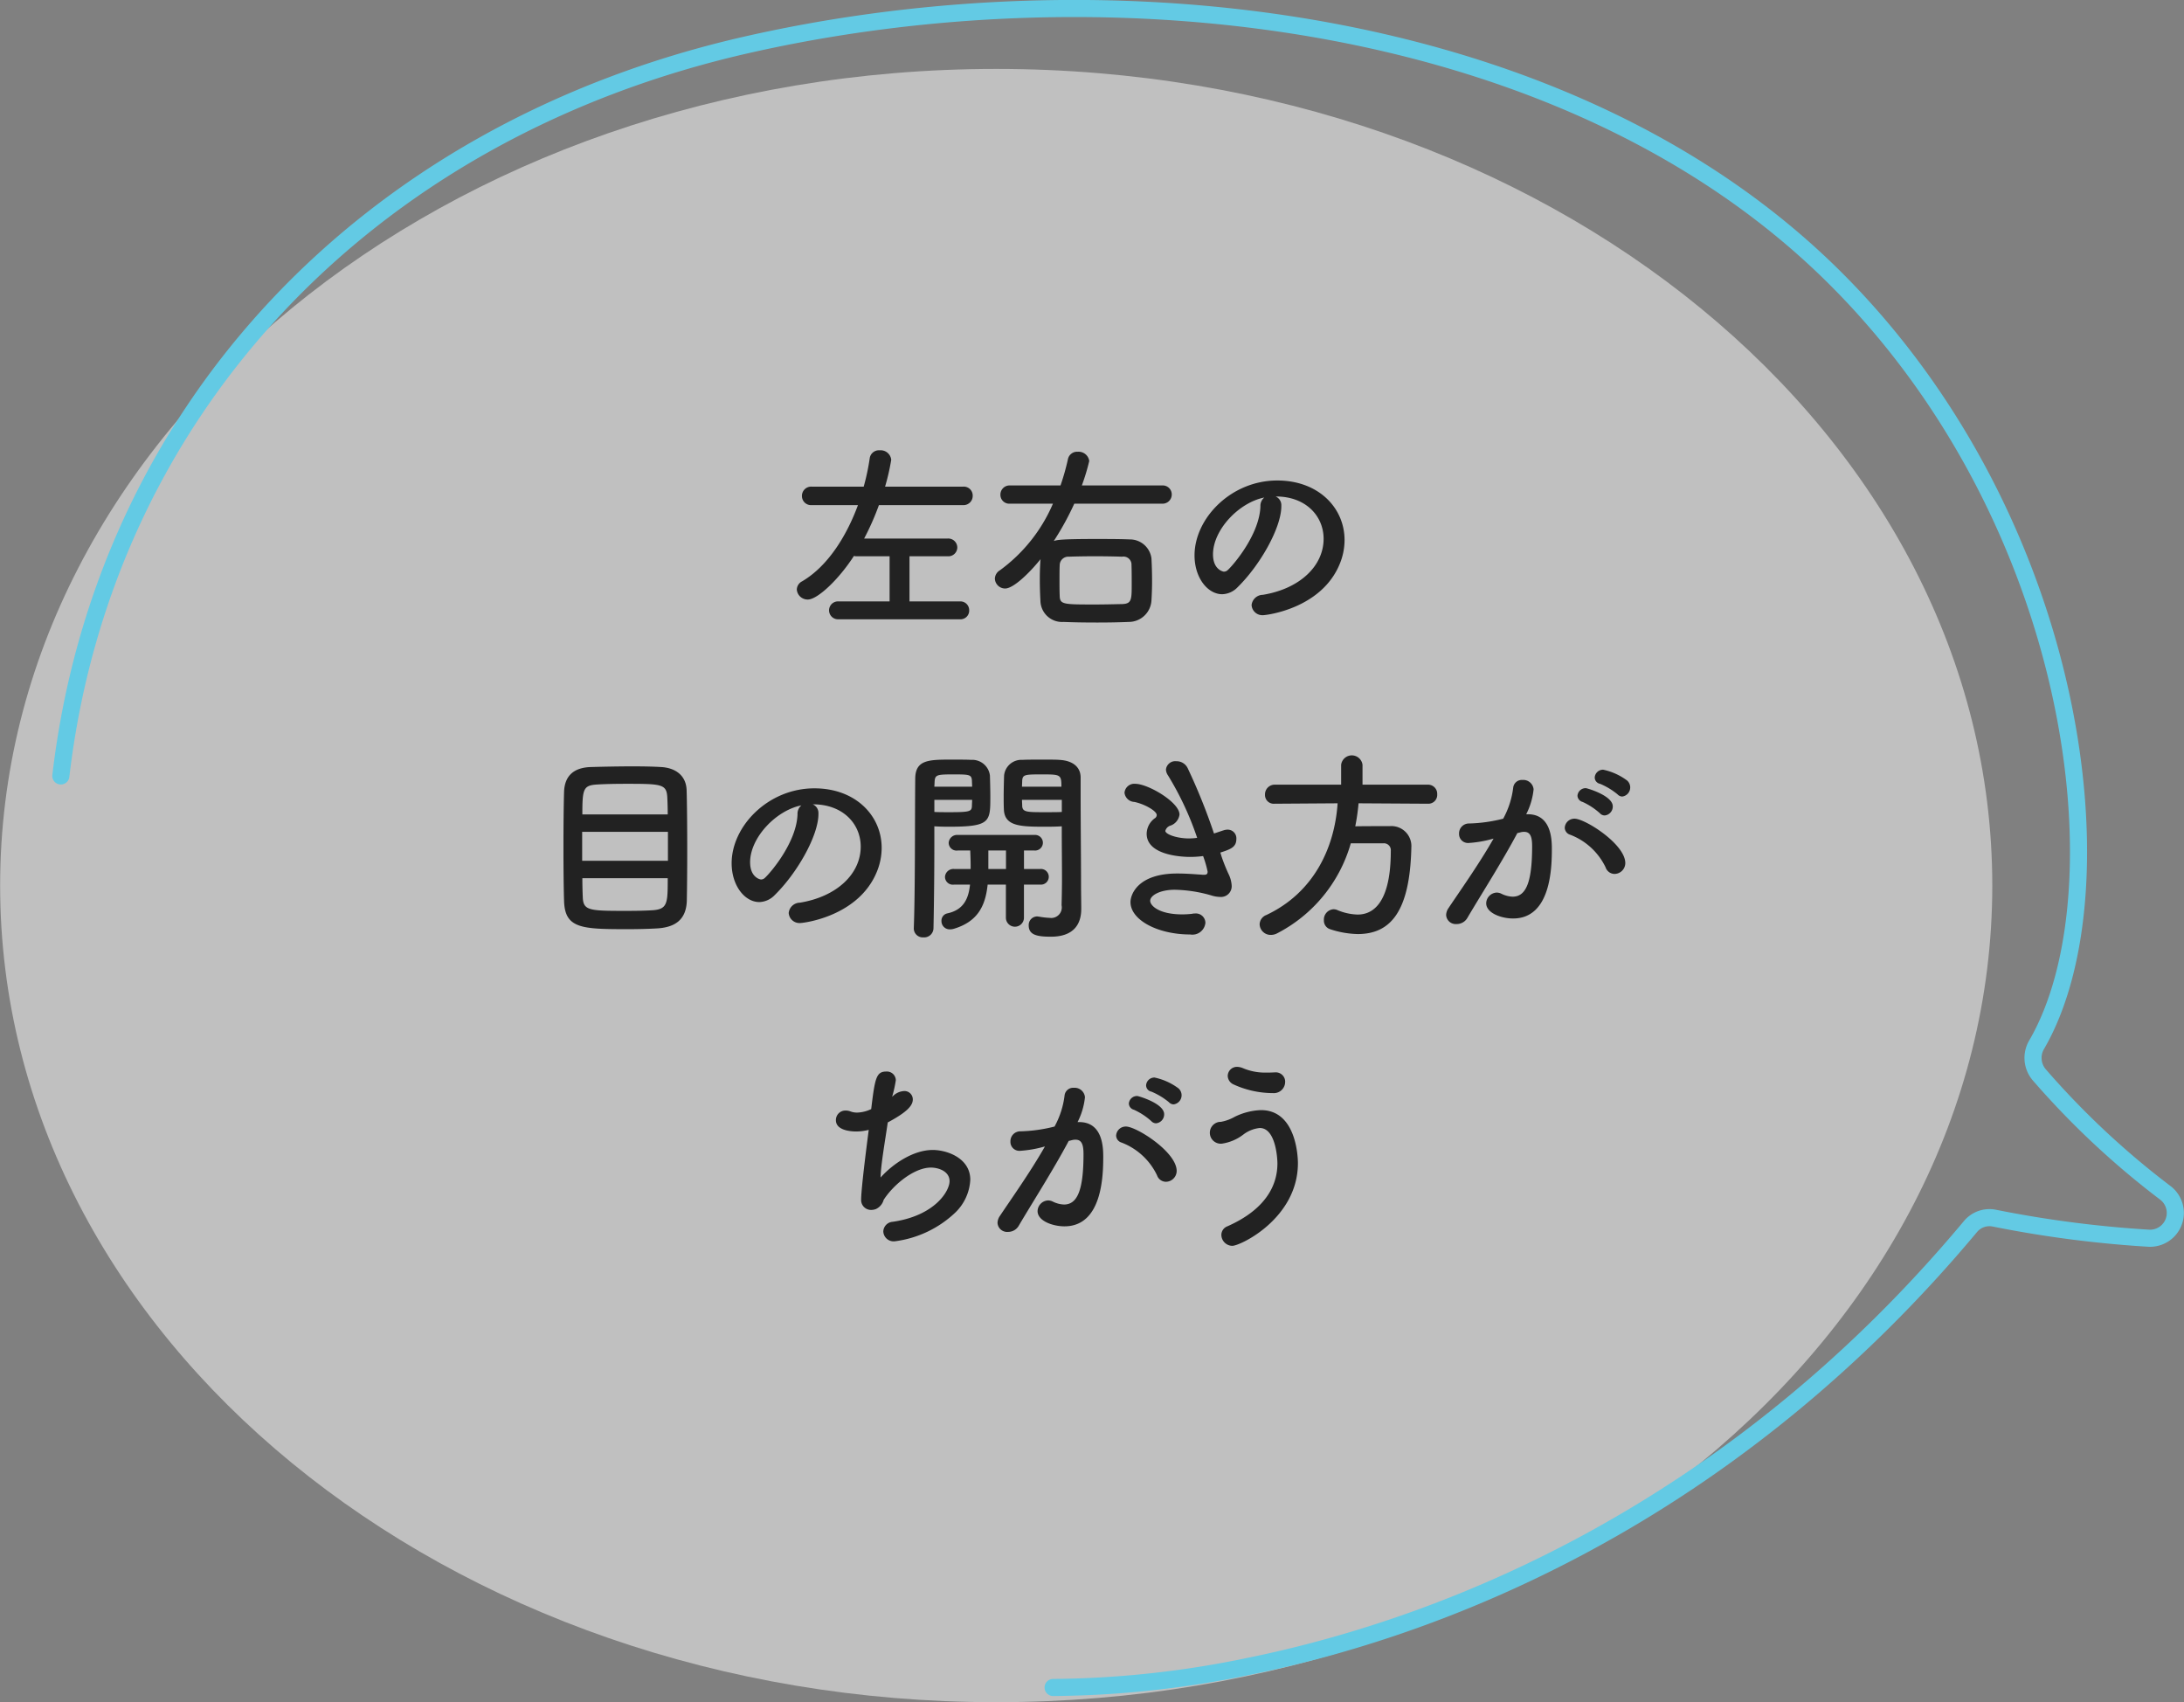
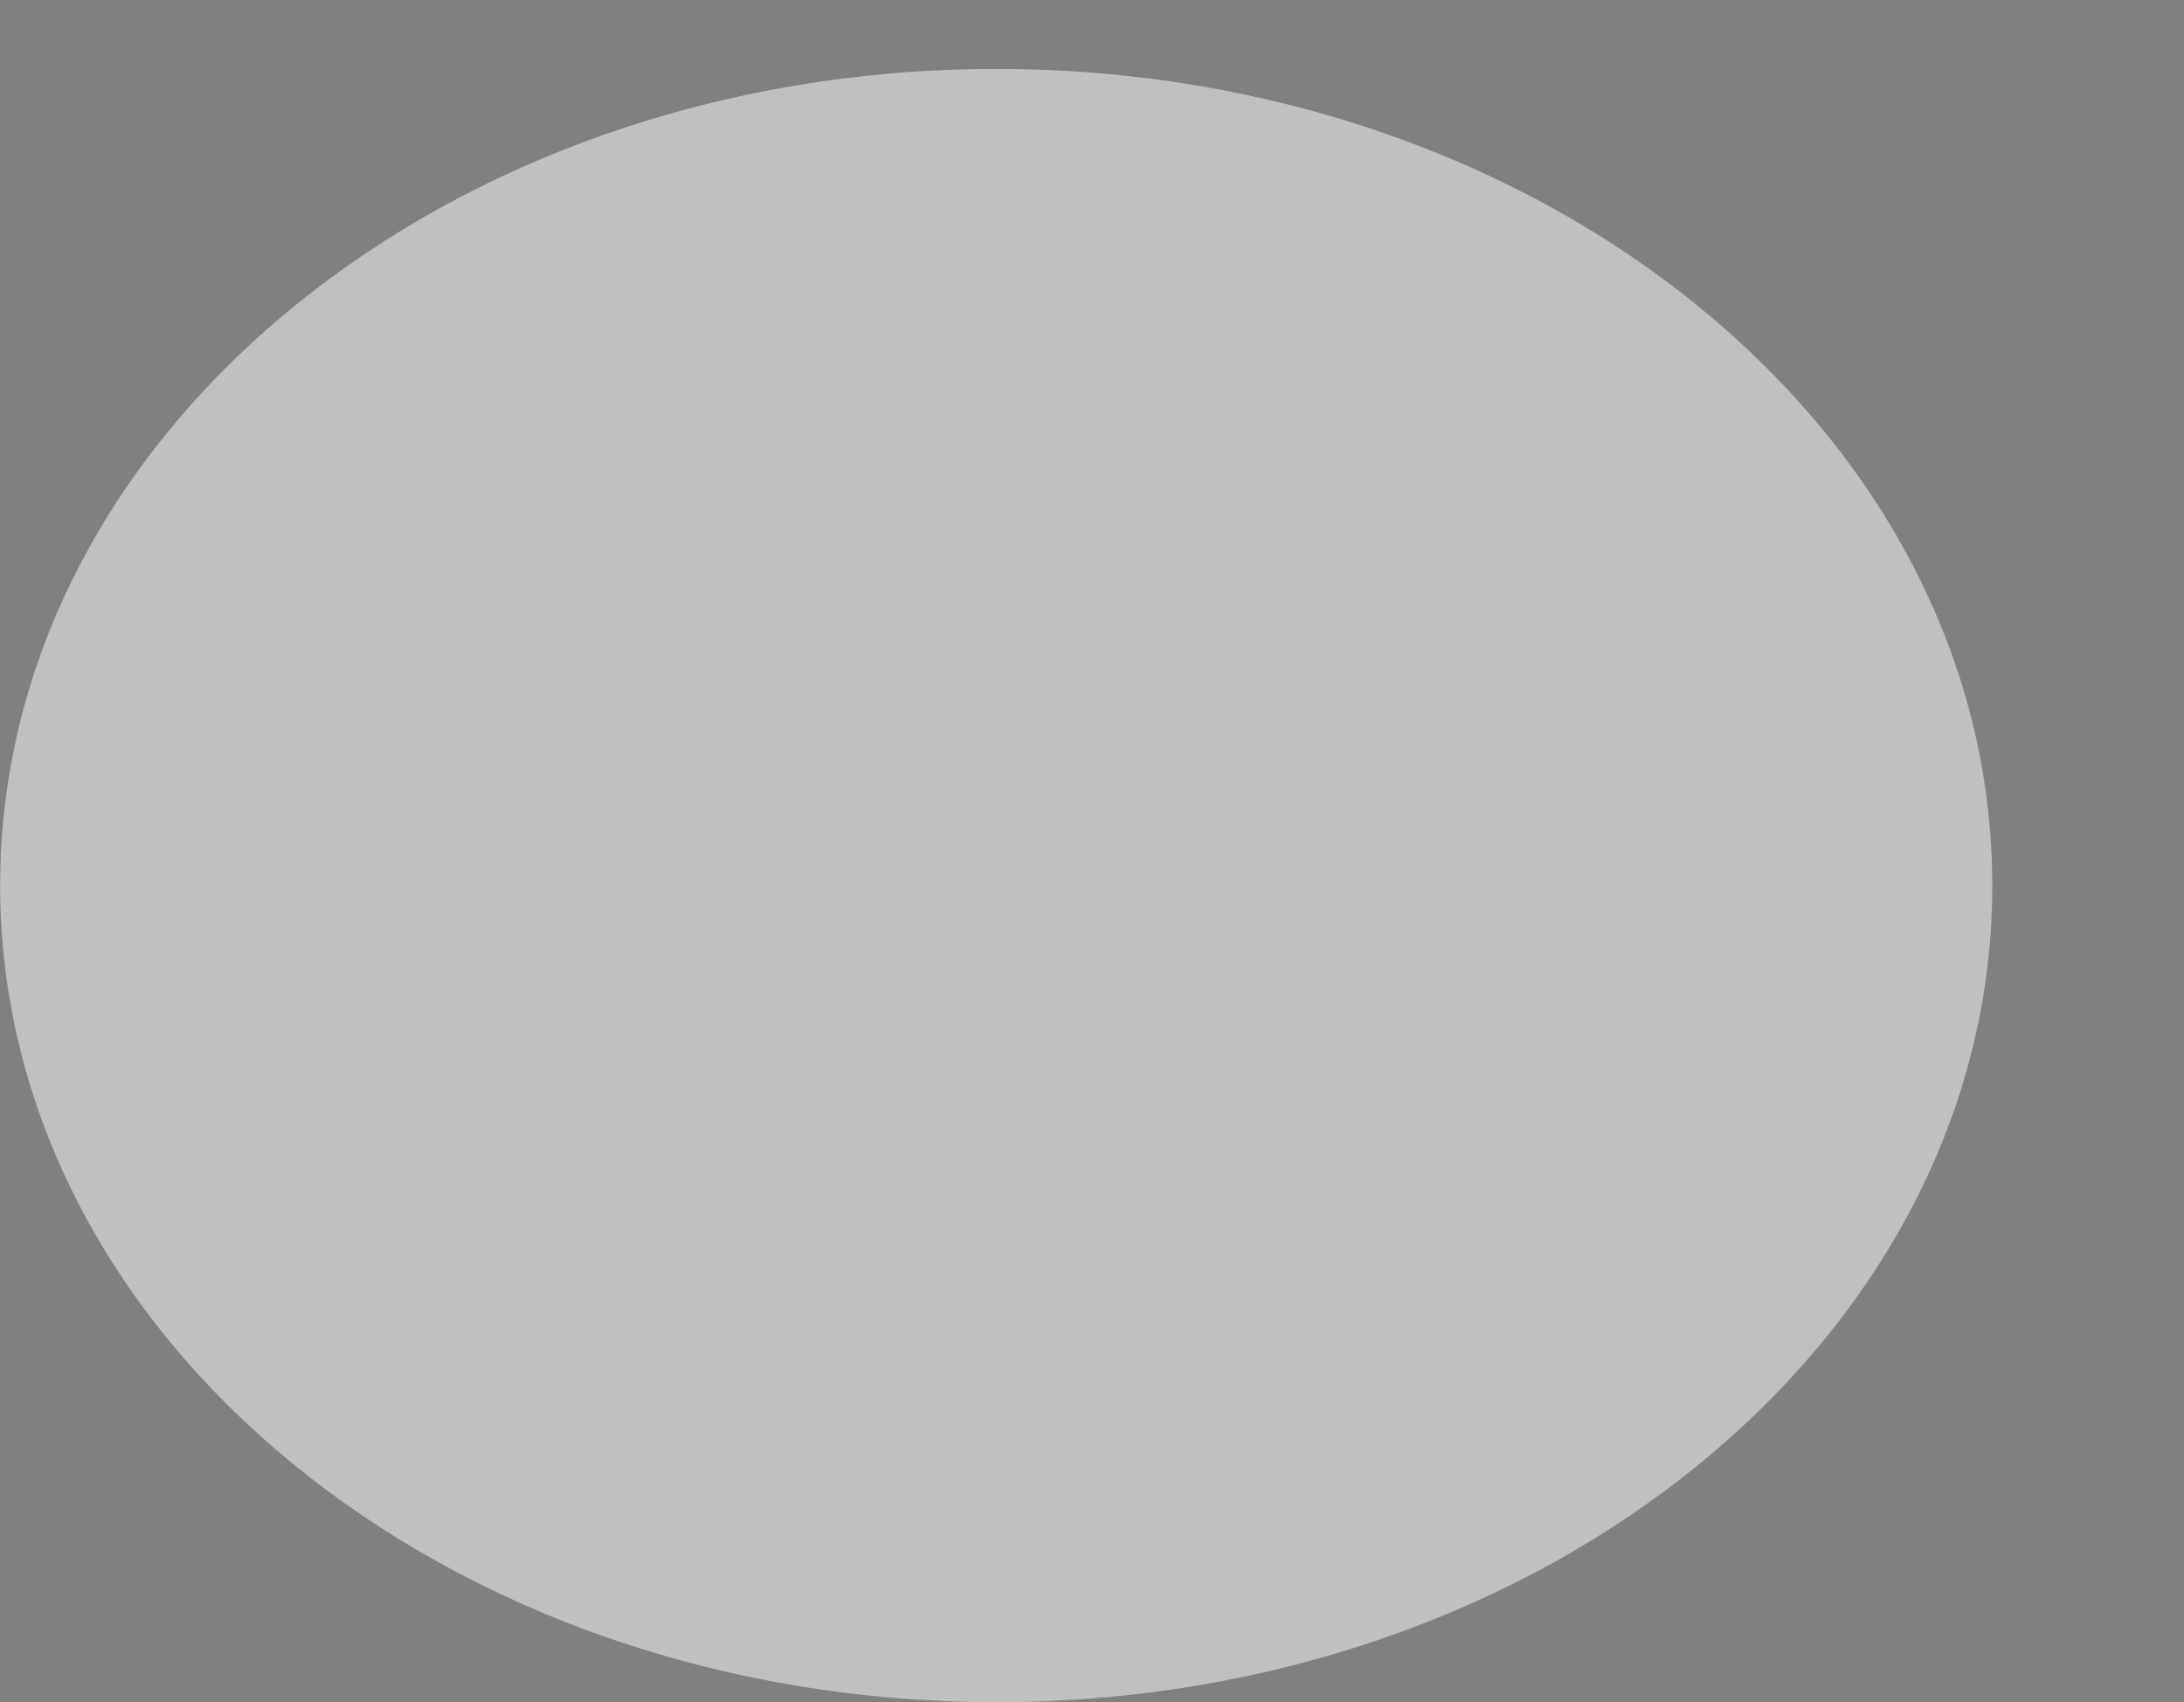
<svg xmlns="http://www.w3.org/2000/svg" id="_3" data-name="3" width="255.437" height="199.06" viewBox="0 0 255.437 199.06">
  <rect x="0" y="0" width="255.437" height="199.06" fill="#808080" stroke="none" />
  <defs>
    <style>
      .cls-1 {
        fill: #fff;
        opacity: 0.5;
      }

      .cls-1, .cls-2, .cls-3 {
        fill-rule: evenodd;
      }

      .cls-2 {
        fill: none;
        stroke: #63cae4;
        stroke-linecap: round;
        stroke-linejoin: round;
        stroke-width: 2px;
      }

      .cls-3 {
        fill: #222;
      }
    </style>
  </defs>
  <path id="bg" class="cls-1" d="M317.984,2985.62c-64.341,0-116.5,42.76-116.5,95.5s52.159,95.5,116.5,95.5,116.5-42.75,116.5-95.5S382.326,2985.62,317.984,2985.62Z" transform="translate(-201.469 -2977.56)" />
-   <path id="line" class="cls-2" d="M324.639,3174.9a116.027,116.027,0,0,0,22.971-2.49c24.644-5.03,57.114-18.85,84.319-51.41a2.885,2.885,0,0,1,2.778-.99,132.66,132.66,0,0,0,18.087,2.35,2.956,2.956,0,0,0,1.937-5.3,97.238,97.238,0,0,1-14.773-13.83,3.048,3.048,0,0,1-.259-3.55c10.245-17.71,5.174-60.76-23.391-89.4-31.03-31.13-84.8-37.21-127.588-27.46-44.9,10.24-75.2,43.29-80.135,85.48" transform="translate(-201.469 -2977.56)" />
-   <path id="左右の_目の開き方が_ちがう" data-name="左右の 目の開き方が ちがう" class="cls-3" d="M313.742,3049.98a1.013,1.013,0,0,0,1.081-1.04,1.025,1.025,0,0,0-1.081-1.05h-5.9v-5.28h4.44a1.046,1.046,0,0,0,1.152-1.03,1.059,1.059,0,0,0-1.152-1.04h-9.745a31,31,0,0,0,1.729-3.91h9.84a1.075,1.075,0,0,0,1.129-1.1,1.042,1.042,0,0,0-1.129-1.06h-9.12a26.1,26.1,0,0,0,.72-3.14,1.242,1.242,0,0,0-1.344-1.11,1.088,1.088,0,0,0-1.176.96,26.632,26.632,0,0,1-.7,3.29h-6.072a1.077,1.077,0,0,0-1.152,1.08,1.066,1.066,0,0,0,1.152,1.08h5.4c-1.32,3.58-3.5,7.13-6.528,8.91a1.118,1.118,0,0,0-.624.96,1.267,1.267,0,0,0,1.3,1.17c1.1,0,3.576-2.3,5.376-5.09,0.072,0,.144.03,0.216,0.03h3.961v5.28h-5.953a1.048,1.048,0,1,0,0,2.09h14.185Zm23.645-13.52a1.07,1.07,0,0,0,1.128-1.08,1.053,1.053,0,0,0-1.128-1.05H328a24.489,24.489,0,0,0,.865-2.86,1.257,1.257,0,0,0-1.345-1.08,1.093,1.093,0,0,0-1.152.89,26.826,26.826,0,0,1-.864,3.05h-5.9a1.07,1.07,0,0,0-1.128,1.08,1.034,1.034,0,0,0,1.128,1.05h5.016a18.765,18.765,0,0,1-6.216,7.8,1.184,1.184,0,0,0-.576.96,1.2,1.2,0,0,0,1.2,1.16c0.984,0,2.856-1.83,4.152-3.44l-0.024.12c-0.048.7-.072,1.44-0.072,2.19,0,0.89.024,1.75,0.072,2.57a2.53,2.53,0,0,0,2.712,2.47c1.152,0.05,2.521.07,3.937,0.07,1.224,0,2.5-.02,3.672-0.07a2.661,2.661,0,0,0,2.664-2.5c0.048-.77.072-1.51,0.072-2.28,0-.89-0.024-1.77-0.072-2.66a2.544,2.544,0,0,0-2.544-2.21c-1.2-.05-2.592-0.05-3.96-0.05-3.961,0-4.537.1-4.921,0.24a33.17,33.17,0,0,0,2.4-4.37h10.273Zm-4.632,11.74c-0.984.02-2.088,0.05-3.192,0.05-3.769,0-4.129,0-4.153-1.03-0.024-.56-0.024-1.18-0.024-1.8s0-1.25.024-1.78a1.007,1.007,0,0,1,1.08-.98c0.864-.03,1.945-0.05,3.049-0.05s2.232,0.02,3.168.05a0.938,0.938,0,0,1,1.1.96c0.024,0.69.024,1.44,0.024,2.13C333.835,3047.67,333.835,3048.15,332.755,3048.2Zm16.418-1.08a1.341,1.341,0,0,0-1.32,1.2,1.265,1.265,0,0,0,1.368,1.18c0.336,0,6.864-.75,8.977-6.08a7.331,7.331,0,0,0,.528-2.71c0-3.74-3.025-6.96-7.873-6.96-5.4,0-9.673,4.42-9.673,8.76,0,2.62,1.536,4.54,3.24,4.54a2.594,2.594,0,0,0,1.8-.82c2.64-2.59,5.112-6.96,5.112-9.48v-0.12a1.09,1.09,0,0,0-.672-1.01h0.048c3.48,0,5.568,2.28,5.568,4.95C356.277,3043.71,353.541,3046.4,349.173,3047.12Zm-0.288-10.34c-0.1,3.24-3.1,6.79-3.816,7.44a0.654,0.654,0,0,1-.457.19c-0.072,0-1.272-.22-1.272-2.02,0-2.85,3-6.05,6-6.65A1.269,1.269,0,0,0,348.885,3036.78Zm-67.086,46.1c0.024-1.2.048-3.46,0.048-5.83,0-2.71-.024-5.57-0.072-7.11-0.072-1.75-1.369-2.59-2.977-2.68-0.768-.05-1.992-0.08-3.288-0.08-1.9,0-3.984.05-4.968,0.08-1.921.07-3.025,0.98-3.1,2.88-0.048,1.58-.072,4.08-0.072,6.5,0,2.45.024,4.85,0.072,6.29,0.1,3.24,2.088,3.29,7.537,3.29,1.1,0,2.208-.03,3.144-0.08C280.454,3086.05,281.727,3085.11,281.8,3082.88Zm-12.218-10.08c0-3,.1-3.41,1.777-3.5,0.768-.05,2.016-0.08,3.336-0.08,4.2,0,4.752.03,4.824,1.64,0.024,0.5.048,1.17,0.048,1.94h-9.985Zm10.009,5.42H269.557v-3.38H279.59v3.38Zm-0.024,2.04c0,2.93,0,3.65-1.848,3.75-0.792.05-1.9,0.07-2.976,0.07-4.368,0-5.065-.02-5.113-1.63-0.024-.53-0.048-1.3-0.048-2.19h9.985Zm15.468,2.86a1.341,1.341,0,0,0-1.32,1.2,1.265,1.265,0,0,0,1.368,1.18c0.336,0,6.864-.75,8.977-6.08a7.331,7.331,0,0,0,.528-2.71c0-3.74-3.025-6.96-7.873-6.96-5.4,0-9.673,4.42-9.673,8.76,0,2.62,1.536,4.54,3.24,4.54a2.594,2.594,0,0,0,1.8-.82c2.64-2.59,5.112-6.96,5.112-9.48v-0.12a1.09,1.09,0,0,0-.672-1.01h0.048c3.48,0,5.568,2.28,5.568,4.95C302.138,3079.71,299.4,3082.4,295.034,3083.12Zm-0.288-10.34c-0.1,3.24-3.1,6.79-3.817,7.44a0.65,0.65,0,0,1-.456.19c-0.072,0-1.272-.22-1.272-2.02,0-2.85,3-6.05,6-6.65A1.269,1.269,0,0,0,294.746,3072.78Zm30.908,1.41v0.99c0,1.51.024,3.33,0.024,5.06,0,1.13-.024,2.23-0.048,3.19a1.231,1.231,0,0,1-1.368,1.47,9.676,9.676,0,0,1-1.3-.15c-0.072,0-.121-0.02-0.193-0.02a1,1,0,0,0-.984,1.05c0,1.11.96,1.32,2.593,1.32,2.712,0,3.552-1.51,3.552-3.24,0-.84-0.024-1.84-0.024-3,0-3.07-.048-7-0.048-10.6v-1.78c0-1.06-.72-1.97-2.52-2.06-0.408-.03-1.08-0.03-1.8-0.03-0.985,0-2.017,0-2.473.03a2.034,2.034,0,0,0-2.16,1.84c-0.024.82-.048,1.66-0.048,2.48,0,0.5,0,1,.024,1.46,0.072,2.02,1.968,2.04,4.993,2.04C324.574,3074.24,325.222,3074.22,325.654,3074.19Zm-2.5,6.82a0.917,0.917,0,1,0,0-1.83h-1.921v-2.16h1.224a0.913,0.913,0,1,0,0-1.82h-8.976a0.985,0.985,0,0,0-1.056.94,0.921,0.921,0,0,0,1.056.88h1.464c0.024,0.56.048,1.16,0.048,1.78v0.38h-1.944a0.985,0.985,0,0,0-1.056.94,0.922,0.922,0,0,0,1.056.89h1.872c-0.168,1.63-.744,2.95-2.64,3.36a0.869,0.869,0,0,0-.7.89,0.96,0.96,0,0,0,1.008.98,1.554,1.554,0,0,0,.456-0.07c2.712-.82,3.672-2.59,3.936-5.16h2.136v3.91a1.057,1.057,0,0,0,2.112,0v-3.91h1.921Zm-12.41-6.82c0.432,0.03,1.033.05,1.681,0.05,4.848,0,4.872-.55,4.872-3.5,0-.82-0.024-1.66-0.048-2.48a2.082,2.082,0,0,0-2.208-1.84c-0.456-.03-1.44-0.03-2.4-0.03-2.665,0-4.129.07-4.129,2.28-0.048,5.07,0,13.01-.168,17.45v0.05a1.056,1.056,0,0,0,1.128,1.01,1.092,1.092,0,0,0,1.176-1.06c0.072-3.43.1-7.06,0.1-9.74v-2.19ZM321,3069.56c0-.24.024-0.48,0.024-0.7,0.048-.72.312-0.74,2.305-0.74,2.184,0,2.28.02,2.28,1.44H321Zm4.657,2.95c-0.336.03-1.152,0.03-1.944,0.03-2.137,0-2.665,0-2.689-.75,0-.21-0.024-0.45-0.024-0.69h4.657v1.41Zm-14.906-2.95c0-.19.024-0.36,0.024-0.53,0.048-.86.216-0.91,2.209-0.91,1.848,0,2.112.02,2.16,0.72,0,0.22.024,0.46,0.024,0.72h-4.417Zm4.417,1.54c0,0.24-.024.48-0.024,0.69-0.024.65-.192,0.75-2.568,0.75-0.744,0-1.465,0-1.825-.03v-1.41h4.417Zm3.96,8.08h-2.064v-2.16h2.064v2.16Zm25.071-1.92c1.2-.38,1.872-0.64,1.872-1.58a1.016,1.016,0,0,0-1.008-1.1,1.554,1.554,0,0,0-.456.07c-0.384.12-.768,0.26-1.152,0.38a69.8,69.8,0,0,0-3.072-7.63,1.437,1.437,0,0,0-1.321-.82,1.1,1.1,0,0,0-1.224.96,1.268,1.268,0,0,0,.24.7,35.733,35.733,0,0,1,3.409,7.3,7.749,7.749,0,0,1-.96.07c-1.393,0-2.761-.48-2.761-0.89a0.885,0.885,0,0,1,.624-0.62,1.584,1.584,0,0,0,1.032-1.28c0-1.44-3.672-3.6-5.184-3.6a1.151,1.151,0,0,0-1.248,1.04,1.209,1.209,0,0,0,1.152,1.08c1.176,0.24,2.616,1.05,2.616,1.53a0.466,0.466,0,0,1-.24.39,2.284,2.284,0,0,0-.936,1.8c0,2.66,4.585,2.71,5.041,2.71a11.673,11.673,0,0,0,1.56-.1,11.92,11.92,0,0,1,.528,1.83c0,0.36-.24.36-0.5,0.36-0.144,0-.288-0.03-0.456-0.03-0.7-.05-1.608-0.12-2.593-0.12-4.608,0-5.472,2.45-5.472,3.34,0,2.09,3.168,3.79,6.985,3.79a1.527,1.527,0,0,0,1.776-1.37,1.111,1.111,0,0,0-1.248-1.08,0.942,0.942,0,0,0-.288.03,10.111,10.111,0,0,1-1.176.07c-2.689,0-3.745-1.01-3.745-1.59,0-.62,1.128-1.29,2.88-1.29a16.392,16.392,0,0,1,4.225.65,3.661,3.661,0,0,0,1.08.19,1.254,1.254,0,0,0,1.344-1.35,3.533,3.533,0,0,0-.312-1.22,20.2,20.2,0,0,1-.888-2.21Zm24.283-5.71a1.034,1.034,0,0,0,1.081-1.1,1.072,1.072,0,0,0-1.081-1.13h-7.656v-2.33a1.261,1.261,0,0,0-2.5,0v2.33H350.55a1.136,1.136,0,0,0-1.128,1.18,1.018,1.018,0,0,0,1.1,1.05h0.024l7.369-.05c-0.36,5.28-2.833,10.47-8.329,13.06a1.208,1.208,0,0,0-.792,1.08,1.287,1.287,0,0,0,1.32,1.25,1.56,1.56,0,0,0,.7-0.17,17.119,17.119,0,0,0,8.641-10.54h3.792a0.807,0.807,0,0,1,.888.89c0,6.94-2.712,7.44-3.888,7.44a6.5,6.5,0,0,1-2.376-.53,1.133,1.133,0,0,0-.456-0.09,1.21,1.21,0,0,0-1.105,1.29,1.044,1.044,0,0,0,.72,1.04,10.867,10.867,0,0,0,3.241.57c3.888,0,6.072-2.71,6.264-9.98v-0.12a2.334,2.334,0,0,0-2.5-2.52c-1.3,0-2.736,0-4.056.02a24.809,24.809,0,0,0,.384-2.69Zm22.719-.84a1.076,1.076,0,0,0,.576-1.87,7.113,7.113,0,0,0-2.808-1.27,0.976,0.976,0,0,0-.984.91,0.759,0.759,0,0,0,.624.74,8.182,8.182,0,0,1,2.04,1.23A0.785,0.785,0,0,0,391.2,3070.71Zm-2.04,2.21a1.048,1.048,0,0,0,.936-1.06c0-1.27-3.024-2.13-3.144-2.13a0.956,0.956,0,0,0-.984.89,0.789,0.789,0,0,0,.6.72,7.908,7.908,0,0,1,2.016,1.32A0.759,0.759,0,0,0,389.158,3072.92Zm1.128,6.84a1.276,1.276,0,0,0,1.272-1.27c0-2.21-4.7-5.19-5.928-5.19a1.126,1.126,0,0,0-1.153,1.06,0.878,0.878,0,0,0,.648.82,7.6,7.6,0,0,1,4.129,3.81A1.118,1.118,0,0,0,390.286,3079.76Zm-14.137-4.13c-1.7,3-4.2,6.51-5.257,8.11a1.486,1.486,0,0,0-.288.84,1.124,1.124,0,0,0,1.224,1.04,1.426,1.426,0,0,0,1.248-.7c1.537-2.62,4.057-6.55,5.857-9.94,0.144-.02.288-0.07,0.384-0.09a1.424,1.424,0,0,1,.432-0.05c0.768,0,.912.72,0.912,1.7,0,4.2-.72,5.88-2.28,5.88a3.223,3.223,0,0,1-1.344-.36,1.326,1.326,0,0,0-.5-0.12,1.288,1.288,0,0,0-1.248,1.25c0,1.15,1.776,1.78,3.144,1.78,4.44,0,4.536-6,4.536-8.14,0-1.1-.072-4.05-2.808-4.05h-0.192a8.232,8.232,0,0,0,.864-2.91,1.21,1.21,0,0,0-1.3-1.1,1.013,1.013,0,0,0-1.08.86,10.087,10.087,0,0,1-1.176,3.67,17.726,17.726,0,0,1-3.961.56,1.157,1.157,0,0,0-1.2,1.2,1.046,1.046,0,0,0,1.128,1.08,13.508,13.508,0,0,0,2.713-.46Zm-70.341,30.19a14.513,14.513,0,0,0,.433-1.94,1.044,1.044,0,0,0-1.129-1.01c-1.176,0-1.32.82-1.752,4.39a4.115,4.115,0,0,1-1.656.41,2.2,2.2,0,0,1-.72-0.12,1.617,1.617,0,0,0-.624-0.12,1.11,1.11,0,0,0-1.128,1.13c0,1.18,1.7,1.32,2.4,1.32a6.255,6.255,0,0,0,1.44-.19c-0.672,5.16-.888,7.46-0.888,8.13a1.157,1.157,0,0,0,1.224,1.23,1.514,1.514,0,0,0,.5-0.1,1.671,1.671,0,0,0,.912-1.08c1.176-1.82,3.6-3.77,5.521-3.77,0.912,0,2.184.44,2.184,1.59s-1.7,4.03-6.649,4.75a1.175,1.175,0,0,0-1.1,1.13,1.21,1.21,0,0,0,1.345,1.15,12.578,12.578,0,0,0,7.128-3.41,5.724,5.724,0,0,0,1.7-3.79c0-2.52-2.712-3.48-4.392-3.48-2.208,0-4.585,1.54-6.1,3.22,0.024-1.44.528-4.28,0.84-6.44,2.185-1.17,2.929-1.94,2.929-2.68a0.974,0.974,0,0,0-1.032-.99,2.023,2.023,0,0,0-1.177.48Zm32.92,0.89a1.076,1.076,0,0,0,.576-1.87,7.113,7.113,0,0,0-2.808-1.27,0.976,0.976,0,0,0-.984.91,0.759,0.759,0,0,0,.624.74,8.182,8.182,0,0,1,2.04,1.23A0.785,0.785,0,0,0,338.728,3106.71Zm-2.04,2.21a1.048,1.048,0,0,0,.936-1.06c0-1.27-3.024-2.13-3.144-2.13a0.957,0.957,0,0,0-.985.89,0.789,0.789,0,0,0,.6.72,7.9,7.9,0,0,1,2.017,1.32A0.759,0.759,0,0,0,336.688,3108.92Zm1.128,6.84a1.276,1.276,0,0,0,1.272-1.27c0-2.21-4.7-5.19-5.929-5.19a1.126,1.126,0,0,0-1.152,1.06,0.878,0.878,0,0,0,.648.82,7.6,7.6,0,0,1,4.129,3.81A1.118,1.118,0,0,0,337.816,3115.76Zm-14.137-4.13c-1.7,3-4.2,6.51-5.257,8.11a1.486,1.486,0,0,0-.288.84,1.124,1.124,0,0,0,1.224,1.04,1.426,1.426,0,0,0,1.248-.7c1.536-2.62,4.057-6.55,5.857-9.94,0.144-.02.288-0.07,0.384-0.09a1.424,1.424,0,0,1,.432-0.05c0.768,0,.912.72,0.912,1.7,0,4.2-.72,5.88-2.28,5.88a3.223,3.223,0,0,1-1.344-.36,1.326,1.326,0,0,0-.5-0.12,1.288,1.288,0,0,0-1.248,1.25c0,1.15,1.776,1.78,3.144,1.78,4.44,0,4.536-6,4.536-8.14,0-1.1-.072-4.05-2.808-4.05H327.5a8.232,8.232,0,0,0,.864-2.91,1.21,1.21,0,0,0-1.3-1.1,1.013,1.013,0,0,0-1.08.86,10.087,10.087,0,0,1-1.176,3.67,17.732,17.732,0,0,1-3.961.56,1.157,1.157,0,0,0-1.2,1.2,1.046,1.046,0,0,0,1.128,1.08,13.531,13.531,0,0,0,2.713-.46Zm28.1-7.58a1.1,1.1,0,0,0-1.224-1.08h-0.1c-0.288.02-.552,0.02-0.84,0.02a6.617,6.617,0,0,1-2.808-.53,1.887,1.887,0,0,0-.648-0.14,1.078,1.078,0,0,0-1.1,1.06,1.128,1.128,0,0,0,.648.98,11.068,11.068,0,0,0,4.656,1.03A1.319,1.319,0,0,0,351.778,3104.05Zm-6.192,19.2c0.984,0,7.681-3.24,7.681-9.67,0-.48-0.1-6.2-4.321-6.2a7.53,7.53,0,0,0-3.048.77,5.113,5.113,0,0,1-1.632.6,1.279,1.279,0,1,0,.12,2.55,5.407,5.407,0,0,0,2.52-1.08,3.8,3.8,0,0,1,1.9-.75c1.848,0,2.064,3.48,2.064,4.15,0,2.62-1.44,5.4-5.856,7.35a1.078,1.078,0,0,0-.7,1.01A1.3,1.3,0,0,0,345.586,3123.25Z" transform="translate(-201.469 -2977.56)" />
</svg>